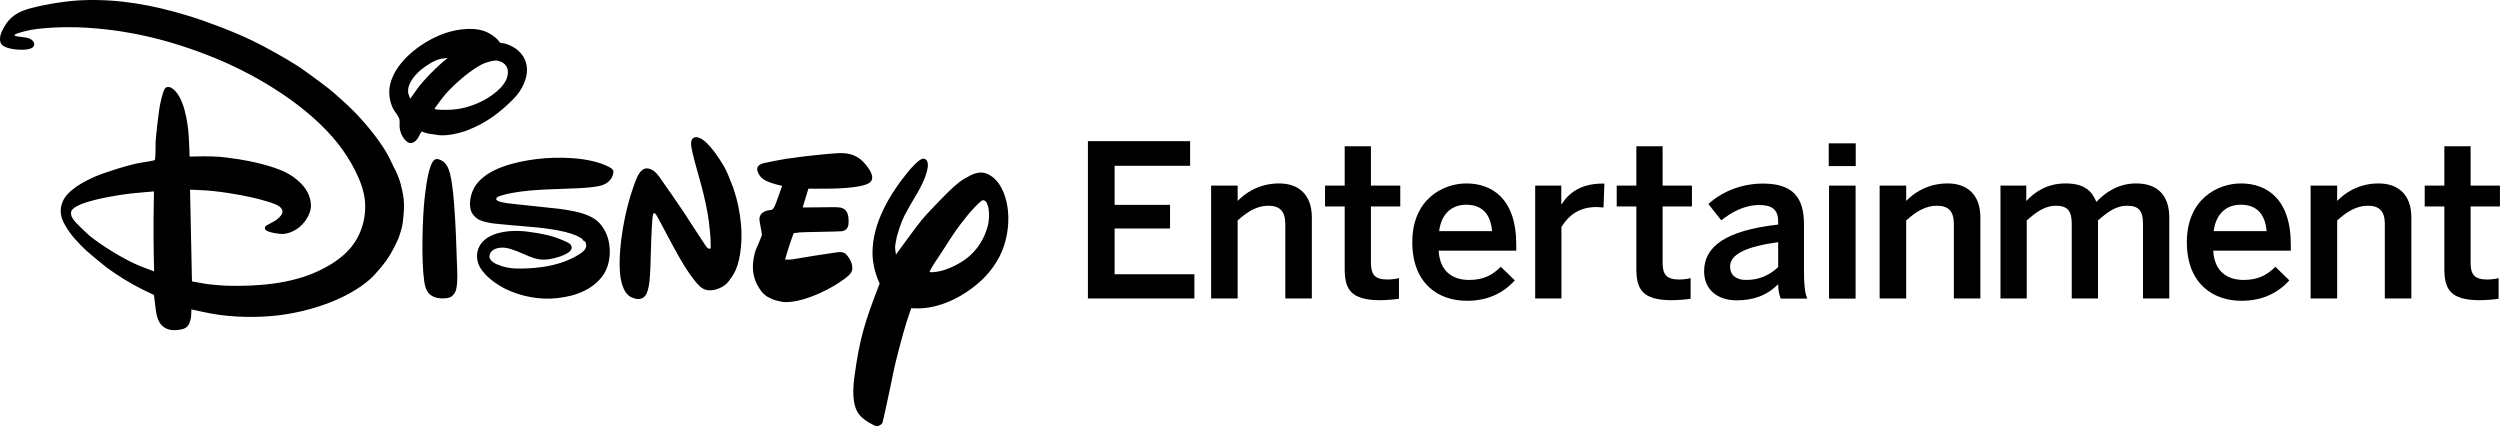
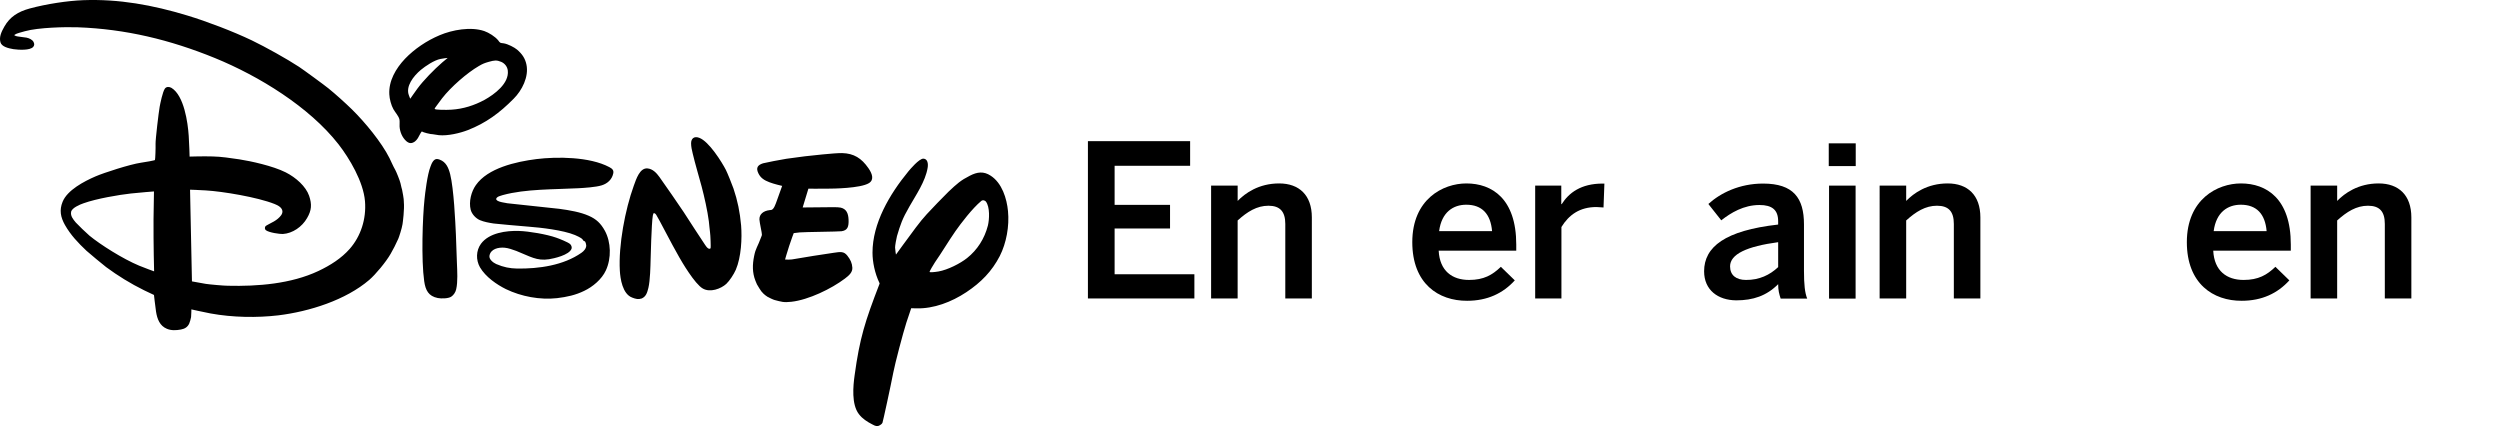
<svg xmlns="http://www.w3.org/2000/svg" width="1000" height="170.465" viewBox="0 0 1000 170.465" version="1.1" id="svg33">
  <g id="Page-1" stroke="none" stroke-width="1" fill="none" fill-rule="evenodd" transform="scale(5.682)">
    <g id="Corporate/Disney-Entertainment/Disney-Entertainment-Logo---Black" fill="#000000" fill-rule="nonzero">
      <g id="Group" transform="translate(76.587,9.937)">
        <polygon id="Path" points="1.879,6.148 1.879,9.37 7.495,9.37 7.495,11.074 0,11.074 0,0 1.4670219e-14,0 7.195,0 7.195,1.734 1.879,1.734 1.879,4.485 5.781,4.485 5.781,6.148 " />
        <path d="m 8.672,3.13 h 1.869 v 1.078 c 0.516,-0.534 1.476,-1.232 2.921,-1.232 1.404,0 2.302,0.821 2.302,2.391 V 11.074 H 13.895 V 5.829 c 0,-0.883 -0.382,-1.283 -1.187,-1.283 -0.816,0 -1.487,0.421 -2.168,1.037 V 11.074 H 8.672 Z" id="path5" />
-         <path d="M 18.076,9.001 V 4.598 H 16.693 V 3.13 h 1.383 V 0.359 h 1.848 V 3.13 h 2.065 v 1.468 h -2.065 v 3.941 c 0,0.852 0.258,1.201 1.177,1.201 0.268,0 0.619,-0.041 0.795,-0.103 v 1.457 c -0.196,0.041 -0.888,0.103 -1.352,0.103 -2.023,-0.01 -2.467,-0.759 -2.467,-2.196 z" id="path7" />
        <path d="m 22.835,7.112 c 0,-3.028 2.158,-4.136 3.809,-4.136 1.796,0 3.51,1.067 3.51,4.3 v 0.431 h -5.461 c 0.072,1.437 0.96,2.063 2.137,2.063 1.043,0 1.641,-0.349 2.24,-0.924 l 0.981,0.954 c -0.826,0.913 -1.93,1.437 -3.355,1.437 -2.013,0.01 -3.861,-1.201 -3.861,-4.126 z M 28.451,6.332 C 28.348,5.121 27.739,4.475 26.634,4.475 c -0.908,0 -1.734,0.513 -1.91,1.858 z" id="Shape" />
        <path d="m 31.476,3.13 h 1.848 v 1.303 h 0.031 c 0.496,-0.79 1.352,-1.447 2.88,-1.447 h 0.124 l -0.062,1.683 c -0.093,-0.01 -0.392,-0.031 -0.496,-0.031 -1.187,0 -1.941,0.554 -2.467,1.406 V 11.074 H 31.486 V 3.13 Z" id="path10" />
-         <path d="M 38.609,9.001 V 4.598 H 37.226 V 3.13 h 1.383 V 0.359 h 1.848 V 3.13 h 2.065 v 1.468 h -2.065 v 3.941 c 0,0.852 0.258,1.201 1.177,1.201 0.268,0 0.619,-0.041 0.795,-0.103 v 1.457 c -0.196,0.041 -0.888,0.103 -1.352,0.103 -2.034,-0.01 -2.467,-0.759 -2.467,-2.196 z" id="path12" />
        <path d="m 43.378,9.165 c 0,-1.724 1.476,-2.874 5.213,-3.294 V 5.634 c 0,-0.79 -0.423,-1.139 -1.311,-1.139 -1.115,0 -2.013,0.544 -2.694,1.078 L 43.678,4.423 c 0.857,-0.78 2.199,-1.437 3.851,-1.437 2.137,0 2.88,1.016 2.88,2.874 v 3.274 c 0,0.954 0.062,1.539 0.227,1.95 h -1.869 c -0.103,-0.328 -0.175,-0.564 -0.175,-1.016 -0.816,0.821 -1.765,1.139 -2.952,1.139 -1.29,-0.01 -2.261,-0.729 -2.261,-2.042 z M 48.592,8.867 V 7.112 c -2.209,0.298 -3.386,0.842 -3.386,1.704 0,0.626 0.434,0.954 1.115,0.954 0.939,0.01 1.683,-0.349 2.271,-0.903 z" id="path14" />
        <path d="m 52.153,0.154 h 1.899 V 1.755 h -1.899 z m 0.021,2.976 h 1.869 v 7.954 h -1.869 z" id="path16" />
        <path d="m 55.735,3.13 h 1.869 v 1.078 c 0.516,-0.534 1.476,-1.232 2.921,-1.232 1.404,0 2.302,0.821 2.302,2.391 V 11.074 H 60.959 V 5.829 c 0,-0.883 -0.372,-1.283 -1.187,-1.283 -0.816,0 -1.487,0.421 -2.168,1.037 v 5.491 h -1.869 z" id="path18" />
-         <path d="m 64.211,3.13 h 1.848 v 1.088 c 0.619,-0.677 1.518,-1.242 2.746,-1.242 1.342,0 1.869,0.523 2.189,1.303 0.63,-0.688 1.579,-1.303 2.798,-1.303 1.631,0 2.333,0.975 2.333,2.391 V 11.074 H 74.276 V 5.829 c 0,-0.883 -0.258,-1.283 -1.125,-1.283 -0.754,0 -1.352,0.421 -2.044,1.037 V 11.074 H 69.259 V 5.829 c 0,-0.883 -0.258,-1.283 -1.125,-1.283 -0.733,0 -1.352,0.421 -2.044,1.037 V 11.074 H 64.242 V 3.13 Z" id="path20" />
        <path d="m 77.362,7.112 c 0,-3.028 2.158,-4.136 3.809,-4.136 1.796,0 3.51,1.067 3.51,4.3 v 0.431 h -5.461 c 0.072,1.437 0.96,2.063 2.137,2.063 1.043,0 1.641,-0.349 2.24,-0.924 l 0.981,0.954 c -0.826,0.913 -1.93,1.437 -3.355,1.437 -2.003,0.01 -3.861,-1.201 -3.861,-4.126 z M 82.978,6.332 C 82.875,5.121 82.266,4.475 81.161,4.475 c -0.908,0 -1.734,0.513 -1.91,1.858 z" id="path22" />
        <path d="m 86.075,3.13 h 1.869 v 1.078 c 0.516,-0.534 1.476,-1.232 2.921,-1.232 1.404,0 2.302,0.821 2.302,2.391 V 11.074 H 91.299 V 5.829 c 0,-0.883 -0.372,-1.283 -1.187,-1.283 -0.816,0 -1.487,0.421 -2.168,1.037 V 11.074 H 86.075 Z" id="path24" />
-         <path d="M 95.49,9.001 V 4.598 H 94.107 V 3.13 h 1.383 V 0.359 h 1.848 V 3.13 h 2.065 v 1.468 h -2.065 v 3.941 c 0,0.852 0.258,1.201 1.177,1.201 0.268,0 0.619,-0.041 0.795,-0.103 v 1.457 c -0.196,0.041 -0.888,0.103 -1.352,0.103 -2.034,-0.01 -2.467,-0.759 -2.467,-2.196 z" id="path26" />
      </g>
      <path d="m 28.883,6.95 c 0,0 0.279,-0.411 0.506,-0.718 0.413,-0.564 1.177,-1.344 1.745,-1.837 0.175,-0.144 0.382,-0.318 0.382,-0.318 0,0 -0.32,0.031 -0.506,0.072 -0.434,0.082 -1.063,0.503 -1.383,0.77 -0.526,0.441 -1.094,1.17 -0.836,1.806 0.031,0.103 0.093,0.226 0.093,0.226 m 2.901,0.77 C 32.61,7.669 33.384,7.422 34.107,7.032 34.809,6.642 35.851,5.873 35.748,4.969 35.717,4.682 35.521,4.456 35.283,4.354 c -0.32,-0.133 -0.475,-0.113 -0.877,0 -0.289,0.082 -0.423,0.133 -0.702,0.298 -0.816,0.472 -1.961,1.468 -2.581,2.268 -0.145,0.185 -0.289,0.4 -0.403,0.544 -0.072,0.092 -0.124,0.174 -0.124,0.195 0.021,0.092 0.867,0.082 1.187,0.062 m -2.096,1.539 c -0.083,0.092 -0.175,0.308 -0.268,0.462 -0.052,0.082 -0.145,0.195 -0.206,0.236 C 28.997,10.111 28.821,10.121 28.604,9.937 28.315,9.68 28.15,9.28 28.129,8.9 28.119,8.736 28.15,8.551 28.119,8.408 28.067,8.172 27.83,7.925 27.696,7.689 27.541,7.422 27.417,6.95 27.407,6.642 27.355,5.698 27.861,4.826 28.511,4.138 29.172,3.45 30.029,2.866 30.958,2.476 31.835,2.106 33.136,1.86 34.096,2.188 c 0.32,0.113 0.754,0.38 0.981,0.657 0.041,0.062 0.083,0.123 0.134,0.154 0.041,0.031 0.155,0.041 0.248,0.051 0.31,0.051 0.754,0.287 0.939,0.441 0.361,0.308 0.568,0.616 0.661,1.047 0.186,0.872 -0.32,1.837 -0.898,2.412 -0.991,1.006 -1.961,1.714 -3.221,2.207 -0.557,0.216 -1.414,0.421 -2.044,0.359 -0.196,-0.021 -0.392,-0.072 -0.588,-0.082 -0.093,-0.01 -0.454,-0.103 -0.485,-0.123 -0.072,-0.031 -0.124,-0.062 -0.134,-0.051 M 30.813,11.199 c 0.041,0.01 0.103,0.021 0.145,0.041 0.444,0.164 0.619,0.575 0.733,1.026 0.258,1.037 0.361,3.335 0.403,4.239 0.031,0.677 0.052,1.344 0.072,2.012 0.021,0.564 0.072,1.314 -0.052,1.847 -0.041,0.195 -0.175,0.411 -0.351,0.523 -0.206,0.133 -0.692,0.144 -0.95,0.092 -0.65,-0.133 -0.857,-0.544 -0.95,-1.18 -0.217,-1.519 -0.114,-4.505 0.021,-5.768 0.041,-0.411 0.196,-1.745 0.423,-2.309 0.072,-0.205 0.227,-0.585 0.506,-0.523 M 10.838,13.477 c 0,0 -0.96,0.072 -1.621,0.144 -0.836,0.092 -2.416,0.359 -3.334,0.688 -0.268,0.092 -0.826,0.328 -0.877,0.606 -0.052,0.287 0.134,0.513 0.33,0.749 0.114,0.133 0.774,0.77 0.96,0.924 0.774,0.636 2.343,1.632 3.5,2.114 0.392,0.164 1.053,0.4 1.053,0.4 0,0 -0.052,-1.858 -0.041,-3.684 0.01,-0.985 0.031,-1.94 0.031,-1.94 z m 17.591,0.739 c 0.052,0.503 -0.072,1.447 -0.093,1.57 -0.041,0.287 -0.258,0.944 -0.299,1.026 -0.175,0.4 -0.351,0.729 -0.537,1.057 -0.32,0.564 -1.063,1.457 -1.507,1.837 -1.652,1.416 -4.212,2.227 -6.4,2.494 -1.487,0.174 -3.2,0.154 -4.769,-0.133 -0.547,-0.103 -1.352,-0.287 -1.352,-0.287 0,0 0,0.318 -0.021,0.544 -0.01,0.103 -0.093,0.369 -0.134,0.462 -0.114,0.236 -0.299,0.359 -0.578,0.411 -0.33,0.062 -0.681,0.082 -0.991,-0.051 -0.496,-0.205 -0.681,-0.677 -0.764,-1.211 -0.062,-0.421 -0.145,-1.17 -0.145,-1.17 0,0 -0.372,-0.174 -0.692,-0.328 C 9.186,19.964 8.278,19.399 7.473,18.804 7.256,18.64 6.306,17.85 6.089,17.655 5.501,17.1 4.974,16.546 4.572,15.838 4.262,15.284 4.169,14.791 4.407,14.206 c 0.33,-0.821 1.507,-1.437 2.312,-1.786 0.588,-0.257 2.436,-0.852 3.2,-0.965 0.361,-0.051 0.919,-0.154 0.96,-0.174 0.01,-0.01 0.021,-0.021 0.031,-0.031 0.021,-0.021 0.052,-0.831 0.041,-1.129 -0.01,-0.287 0.217,-2.207 0.289,-2.607 0.041,-0.216 0.206,-1.057 0.372,-1.283 0.114,-0.144 0.31,-0.133 0.465,-0.041 0.877,0.544 1.146,2.422 1.208,3.377 0.041,0.585 0.062,1.457 0.062,1.457 0,0 1.001,-0.031 1.621,-0.01 0.599,0.01 1.259,0.113 1.889,0.205 0.795,0.123 2.354,0.462 3.252,0.913 0.733,0.369 1.425,0.996 1.652,1.652 0.206,0.606 0.175,1.026 -0.145,1.57 -0.351,0.616 -1.022,1.078 -1.703,1.119 -0.206,0.01 -0.97,-0.092 -1.197,-0.267 -0.093,-0.072 -0.083,-0.205 -0.021,-0.287 0.021,-0.031 0.382,-0.216 0.588,-0.328 0.103,-0.062 0.196,-0.123 0.279,-0.195 0.175,-0.154 0.33,-0.318 0.32,-0.523 -0.021,-0.257 -0.299,-0.411 -0.557,-0.513 -1.218,-0.482 -3.654,-0.883 -4.831,-0.954 -0.465,-0.031 -1.115,-0.051 -1.115,-0.051 l 0.134,6.455 c 0,0 0.537,0.103 0.97,0.174 0.248,0.041 1.28,0.133 1.559,0.133 2.096,0.051 4.449,-0.133 6.369,-1.037 0.847,-0.4 1.621,-0.893 2.209,-1.56 0.774,-0.883 1.177,-2.094 1.074,-3.356 -0.114,-1.375 -1.094,-3.017 -1.869,-4.013 C 21.77,7.525 18.24,5.359 15.132,4.087 11.963,2.794 8.835,2.044 5.47,1.921 4.603,1.891 2.714,1.932 1.753,2.198 1.619,2.239 1.475,2.281 1.351,2.311 1.248,2.332 1.093,2.404 1.051,2.434 c -0.021,0.021 -0.052,0.041 -0.052,0.041 0,0 0.062,0.031 0.114,0.062 0.103,0.041 0.526,0.072 0.754,0.113 0.196,0.041 0.403,0.144 0.485,0.287 0.072,0.133 0.083,0.246 -0.01,0.359 C 2.125,3.563 1.31,3.512 0.948,3.461 0.577,3.399 0.112,3.286 0.029,2.968 -0.074,2.588 0.112,2.219 0.308,1.87 0.7,1.182 1.268,0.823 2.094,0.597 3.271,0.279 4.758,0.053 5.862,0.012 8.371,-0.08 10.745,0.351 13.181,1.09 c 1.394,0.421 3.221,1.119 4.553,1.755 0.96,0.462 2.467,1.303 3.314,1.858 0.268,0.174 1.827,1.314 2.075,1.519 0.506,0.411 1.167,1.006 1.652,1.478 0.929,0.913 2.085,2.319 2.643,3.428 0.134,0.267 0.237,0.534 0.413,0.842 0.062,0.103 0.32,0.739 0.361,0.924 0.041,0.185 0.103,0.452 0.114,0.462 0.021,0.113 0.134,0.657 0.124,0.862 z m 10.819,0.472 c 0.052,0.01 0.062,0.01 0.103,0.01 0.764,0.103 1.518,0.236 2.096,0.493 0.537,0.236 0.847,0.534 1.136,1.057 0.434,0.801 0.465,1.929 0.072,2.781 -0.289,0.636 -0.939,1.17 -1.528,1.447 -0.609,0.298 -1.218,0.431 -1.91,0.513 -1.208,0.133 -2.519,-0.113 -3.603,-0.636 -0.64,-0.318 -1.425,-0.852 -1.827,-1.539 -0.289,-0.513 -0.279,-1.17 0.072,-1.652 0.568,-0.77 1.776,-0.934 2.684,-0.903 0.692,0.021 1.951,0.236 2.612,0.472 0.186,0.062 0.857,0.328 0.981,0.452 0.083,0.082 0.134,0.205 0.103,0.318 -0.155,0.462 -1.27,0.698 -1.59,0.749 -0.867,0.133 -1.321,-0.195 -2.302,-0.585 -0.248,-0.092 -0.568,-0.205 -0.816,-0.226 -0.444,-0.041 -0.991,0.082 -1.074,0.564 -0.041,0.246 0.248,0.482 0.475,0.585 0.526,0.226 0.96,0.308 1.476,0.318 1.538,0.021 3.262,-0.226 4.522,-1.108 0.175,-0.123 0.341,-0.298 0.341,-0.523 0,-0.031 -0.041,-0.277 -0.124,-0.298 -0.01,0 -0.021,0 -0.031,0 -0.031,-0.01 -0.072,-0.082 -0.114,-0.133 -0.093,-0.113 -0.454,-0.267 -0.526,-0.298 -0.847,-0.349 -2.416,-0.523 -3.221,-0.585 -0.847,-0.072 -2.178,-0.185 -2.498,-0.226 -0.33,-0.051 -0.681,-0.113 -0.97,-0.236 -0.289,-0.123 -0.568,-0.421 -0.65,-0.729 -0.145,-0.575 0.041,-1.283 0.361,-1.734 0.836,-1.201 2.808,-1.652 4.274,-1.837 1.425,-0.174 3.727,-0.174 5.12,0.564 0.217,0.113 0.33,0.226 0.279,0.452 -0.093,0.431 -0.413,0.708 -0.805,0.831 -0.413,0.133 -1.27,0.185 -1.641,0.205 -1.683,0.092 -3.716,0.041 -5.327,0.482 -0.124,0.041 -0.341,0.092 -0.413,0.174 -0.248,0.267 0.465,0.349 0.619,0.38 0.041,0.01 0.052,0.01 0.103,0.021 l 3.541,0.38 m 5.255,6.26 c -0.681,-0.246 -0.836,-1.334 -0.867,-1.888 -0.103,-1.796 0.372,-4.3 0.981,-5.983 0.175,-0.482 0.423,-1.262 0.96,-1.221 0.372,0.031 0.64,0.318 0.847,0.606 0.537,0.749 1.228,1.765 1.703,2.463 0.516,0.79 1.022,1.591 1.507,2.309 0.062,0.082 0.114,0.174 0.186,0.226 0.083,0.072 0.165,0.072 0.206,0.01 0.021,-0.031 -0.01,-0.934 -0.041,-1.119 -0.041,-0.287 -0.052,-0.523 -0.083,-0.77 -0.093,-0.729 -0.32,-1.745 -0.506,-2.443 -0.206,-0.77 -0.454,-1.581 -0.63,-2.33 -0.062,-0.246 -0.114,-0.493 -0.114,-0.718 0,-0.339 0.217,-0.523 0.568,-0.39 0.692,0.246 1.61,1.734 1.879,2.258 0.093,0.174 0.454,1.067 0.537,1.314 0.289,0.852 0.454,1.663 0.537,2.597 0.072,0.903 0.01,2.227 -0.372,3.12 -0.145,0.328 -0.434,0.77 -0.671,0.996 -0.382,0.349 -1.136,0.626 -1.652,0.328 -0.568,-0.318 -1.507,-1.929 -1.662,-2.207 -0.547,-0.944 -1.476,-2.781 -1.621,-2.987 -0.031,-0.051 -0.072,-0.092 -0.145,-0.113 -0.052,-0.021 -0.072,0.092 -0.093,0.174 -0.093,0.534 -0.155,3.048 -0.155,3.11 -0.01,0.421 -0.031,1.457 -0.155,1.971 -0.083,0.328 -0.155,0.606 -0.465,0.749 -0.248,0.082 -0.413,0.041 -0.681,-0.062 m 9.374,-0.164 c -0.072,-0.051 -0.196,-0.174 -0.279,-0.277 -0.01,-0.01 -0.258,-0.38 -0.31,-0.493 -0.041,-0.092 -0.072,-0.164 -0.103,-0.246 -0.227,-0.575 -0.217,-1.139 -0.093,-1.745 0.114,-0.575 0.227,-0.595 0.516,-1.386 0.021,-0.041 0.031,-0.082 0.031,-0.123 0.01,-0.103 -0.165,-0.831 -0.175,-1.067 -0.01,-0.359 0.268,-0.606 0.733,-0.657 0.041,0 0.072,0 0.103,-0.01 0.186,-0.041 0.299,-0.4 0.403,-0.688 0.145,-0.4 0.361,-1.006 0.361,-1.006 0,0 -0.588,-0.133 -0.898,-0.257 -0.351,-0.133 -0.619,-0.298 -0.774,-0.626 -0.186,-0.38 -0.062,-0.585 0.33,-0.708 0.145,-0.041 1.29,-0.267 1.641,-0.318 0.454,-0.062 0.867,-0.123 1.301,-0.174 0.372,-0.041 2.075,-0.236 2.622,-0.226 0.826,0.021 1.363,0.359 1.848,1.057 0.258,0.369 0.434,0.811 0.041,1.057 -0.599,0.369 -2.55,0.39 -2.911,0.39 -0.568,0.01 -1.352,0 -1.352,0 l -0.403,1.324 c 0,0 1.404,-0.01 2.189,-0.021 0.196,0 0.382,0.01 0.485,0.031 0.403,0.092 0.537,0.4 0.557,0.842 0.021,0.513 -0.072,0.759 -0.496,0.821 -0.217,0.031 -2.612,0.051 -2.942,0.082 -0.206,0.021 -0.423,0.051 -0.423,0.051 0,0 -0.175,0.452 -0.32,0.903 -0.155,0.472 -0.289,0.954 -0.289,0.954 0,0 0.124,0.01 0.227,0.01 0.165,0 0.341,-0.021 0.475,-0.051 0.733,-0.133 1.827,-0.298 2.715,-0.431 0.485,-0.072 0.723,-0.113 0.97,0.205 0.217,0.277 0.33,0.513 0.351,0.852 0.01,0.318 -0.227,0.534 -0.526,0.759 -0.95,0.718 -2.56,1.498 -3.768,1.632 -0.557,0.062 -0.692,0 -1.177,-0.123 -0.093,-0.021 -0.434,-0.185 -0.423,-0.195 0.01,0.031 -0.175,-0.092 -0.237,-0.144 z M 69.071,14.155 c -0.619,0.513 -1.425,1.57 -1.807,2.114 -0.506,0.729 -0.991,1.55 -1.445,2.196 -0.103,0.144 -0.392,0.657 -0.382,0.677 0.021,0.041 0.32,0.021 0.63,-0.031 0.65,-0.113 1.538,-0.564 2.013,-0.944 0.723,-0.575 1.228,-1.365 1.466,-2.289 0.103,-0.421 0.155,-1.303 -0.145,-1.693 -0.062,-0.072 -0.217,-0.133 -0.33,-0.031 m -4.924,7.543 c 0,0 -0.196,0.575 -0.341,1.016 -0.248,0.78 -0.795,2.863 -0.919,3.51 -0.186,0.965 -0.733,3.479 -0.764,3.541 -0.041,0.072 -0.062,0.092 -0.155,0.154 -0.217,0.133 -0.31,0.092 -0.578,-0.051 -0.351,-0.185 -0.661,-0.369 -0.929,-0.718 -0.526,-0.688 -0.403,-1.971 -0.299,-2.72 0.361,-2.638 0.733,-3.797 1.745,-6.425 0.021,-0.041 0.021,-0.051 0,-0.092 -0.32,-0.667 -0.485,-1.468 -0.485,-2.124 0,-2.063 1.187,-4.095 2.529,-5.727 0.103,-0.123 0.754,-0.903 1.053,-0.893 0.299,0.01 0.351,0.359 0.299,0.647 -0.155,0.954 -0.826,1.919 -1.28,2.72 -0.516,0.893 -0.63,1.262 -0.877,2.083 -0.041,0.133 -0.145,0.729 -0.134,0.811 0.01,0.216 0.062,0.493 0.062,0.493 0,0 0.847,-1.17 1.394,-1.899 0.299,-0.4 0.516,-0.657 0.774,-0.944 0.258,-0.287 1.239,-1.303 1.528,-1.581 0.599,-0.564 0.857,-0.801 1.507,-1.129 0.516,-0.267 0.97,-0.328 1.466,0 0.795,0.513 1.136,1.611 1.218,2.494 0.103,1.057 -0.114,2.248 -0.578,3.161 -0.557,1.078 -1.321,1.858 -2.354,2.545 -1.053,0.698 -2.302,1.17 -3.51,1.139 -0.175,0 -0.372,-0.01 -0.372,-0.01" id="path29" />
    </g>
  </g>
</svg>